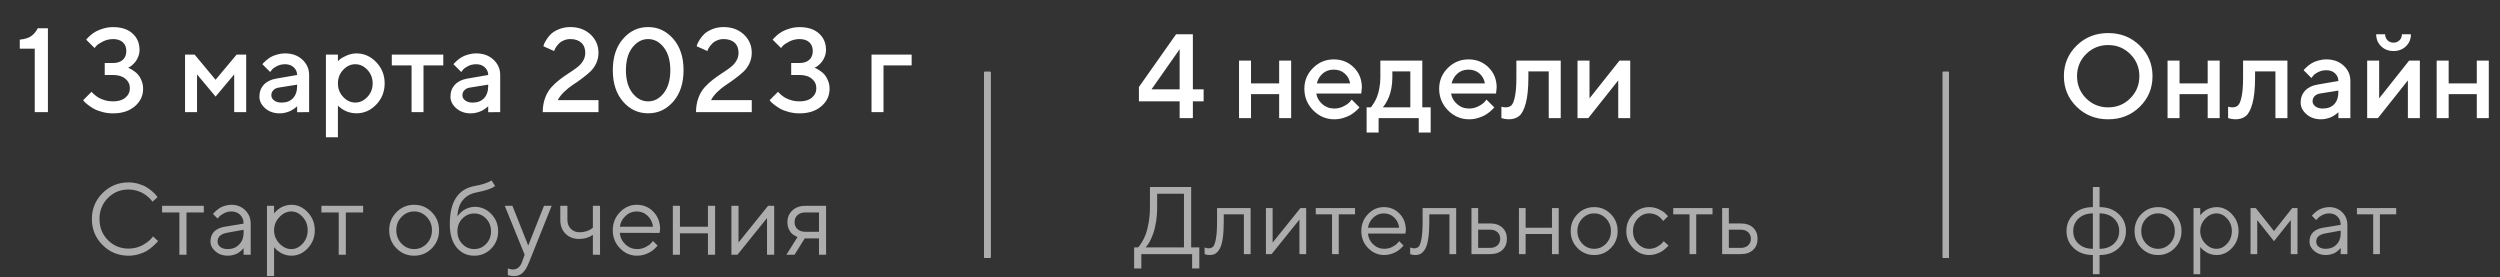
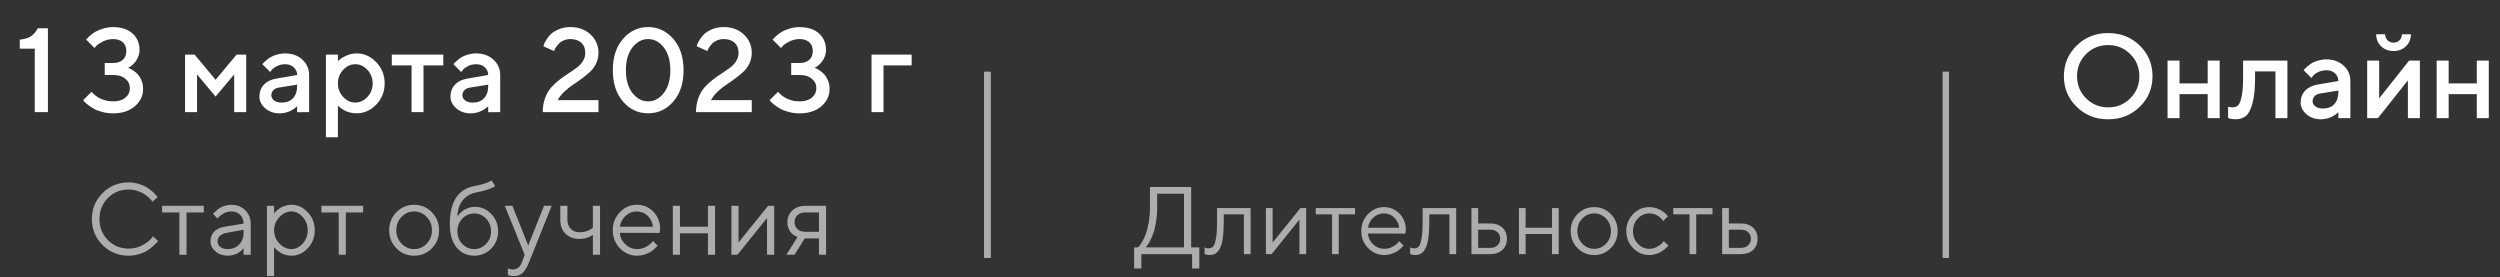
<svg xmlns="http://www.w3.org/2000/svg" width="379" height="42" viewBox="0 0 379 42" fill="none">
  <rect x="0" y="0" width="379" height="42" fill="#333333" stroke="none" />
  <path opacity="0.6" d="M15.548 37.143C14.467 36.063 13.927 34.751 13.927 33.208C13.927 31.665 14.467 30.353 15.548 29.273C16.629 28.192 17.94 27.652 19.483 27.652C20.031 27.652 20.556 27.73 21.059 27.886C21.561 28.037 21.976 28.22 22.303 28.436C22.634 28.652 22.923 28.871 23.17 29.092C23.421 29.313 23.602 29.502 23.712 29.657L23.886 29.891L23.109 30.585C23.079 30.534 23.034 30.469 22.974 30.389C22.913 30.303 22.773 30.155 22.552 29.944C22.33 29.733 22.089 29.547 21.828 29.386C21.572 29.22 21.232 29.069 20.81 28.934C20.388 28.798 19.946 28.73 19.483 28.73C18.247 28.73 17.204 29.16 16.355 30.019C15.505 30.879 15.081 31.942 15.081 33.208C15.081 34.474 15.505 35.538 16.355 36.397C17.204 37.256 18.247 37.686 19.483 37.686C19.946 37.686 20.388 37.623 20.81 37.498C21.232 37.367 21.581 37.211 21.858 37.03C22.139 36.849 22.386 36.671 22.597 36.495C22.808 36.314 22.959 36.156 23.049 36.02L23.192 35.831L23.961 36.533C23.921 36.593 23.858 36.673 23.773 36.774C23.692 36.869 23.509 37.045 23.222 37.302C22.941 37.558 22.642 37.786 22.325 37.988C22.009 38.189 21.592 38.37 21.074 38.53C20.561 38.686 20.031 38.764 19.483 38.764C17.94 38.764 16.629 38.224 15.548 37.143ZM24.572 32.205V31.203H30.897V32.205H28.273V38.613H27.195V32.205H24.572ZM34.071 34.369L36.928 33.902C36.928 33.354 36.754 32.909 36.408 32.567C36.061 32.225 35.616 32.055 35.073 32.055C34.681 32.055 34.312 32.145 33.965 32.326C33.623 32.502 33.374 32.683 33.219 32.869L32.985 33.133L32.291 32.439C32.322 32.399 32.362 32.349 32.412 32.288C32.467 32.223 32.583 32.112 32.759 31.957C32.94 31.796 33.128 31.653 33.324 31.527C33.52 31.401 33.777 31.291 34.093 31.195C34.415 31.095 34.742 31.044 35.073 31.044C35.918 31.044 36.616 31.318 37.169 31.866C37.727 32.414 38.006 33.093 38.006 33.902V38.613H36.928V37.611C36.908 37.641 36.875 37.684 36.83 37.739C36.789 37.789 36.694 37.882 36.543 38.018C36.398 38.148 36.239 38.267 36.068 38.372C35.898 38.473 35.671 38.563 35.39 38.643C35.113 38.724 34.827 38.764 34.531 38.764C33.792 38.764 33.169 38.545 32.661 38.108C32.158 37.671 31.907 37.171 31.907 36.608C31.907 35.99 32.093 35.492 32.465 35.115C32.837 34.733 33.372 34.485 34.071 34.369ZM34.531 37.761C35.229 37.761 35.802 37.533 36.249 37.075C36.702 36.618 36.928 36.025 36.928 35.296V34.829L34.38 35.296C33.455 35.472 32.99 35.909 32.985 36.608C32.985 36.94 33.121 37.216 33.392 37.437C33.669 37.653 34.048 37.761 34.531 37.761ZM42.356 32.914C41.818 33.482 41.549 34.148 41.549 34.912C41.549 35.671 41.818 36.337 42.356 36.91C42.898 37.477 43.504 37.761 44.172 37.761C44.811 37.761 45.381 37.485 45.884 36.932C46.391 36.374 46.645 35.701 46.645 34.912C46.645 34.118 46.391 33.444 45.884 32.891C45.381 32.334 44.811 32.055 44.172 32.055C43.504 32.055 42.898 32.341 42.356 32.914ZM41.549 37.452V41.855H40.471V31.203H41.549V32.364C41.569 32.334 41.604 32.288 41.654 32.228C41.71 32.163 41.818 32.055 41.979 31.904C42.145 31.753 42.323 31.62 42.514 31.504C42.705 31.384 42.949 31.278 43.245 31.188C43.547 31.092 43.856 31.044 44.172 31.044C45.117 31.044 45.944 31.424 46.653 32.183C47.366 32.942 47.723 33.851 47.723 34.912C47.723 35.967 47.369 36.874 46.66 37.633C45.952 38.387 45.122 38.764 44.172 38.764C43.856 38.764 43.549 38.719 43.253 38.628C42.961 38.538 42.715 38.43 42.514 38.304C42.313 38.179 42.137 38.053 41.986 37.927C41.84 37.797 41.73 37.686 41.654 37.596L41.549 37.452ZM48.726 32.205V31.203H55.051V32.205H52.427V38.613H51.349V32.205H48.726ZM64.685 36.94C65.218 36.387 65.484 35.711 65.484 34.912C65.484 34.108 65.218 33.432 64.685 32.884C64.157 32.331 63.522 32.055 62.778 32.055C62.039 32.055 61.403 32.331 60.871 32.884C60.343 33.432 60.079 34.105 60.079 34.904C60.079 35.698 60.343 36.374 60.871 36.932C61.403 37.485 62.039 37.761 62.778 37.761C63.522 37.761 64.157 37.487 64.685 36.94ZM60.102 37.648C59.368 36.904 59.001 35.992 59.001 34.912C59.001 33.826 59.368 32.911 60.102 32.168C60.84 31.419 61.735 31.044 62.785 31.044C63.836 31.044 64.728 31.419 65.462 32.168C66.195 32.911 66.562 33.826 66.562 34.912C66.562 35.992 66.195 36.904 65.462 37.648C64.728 38.392 63.836 38.764 62.785 38.764C61.735 38.764 60.84 38.392 60.102 37.648ZM75.518 35.063C75.518 36.103 75.166 36.98 74.463 37.694C73.759 38.407 72.902 38.764 71.892 38.764C70.802 38.764 69.912 38.349 69.223 37.52C68.535 36.686 68.191 35.507 68.191 33.984C68.191 30.577 69.45 28.647 71.968 28.195C72.515 28.104 73.003 27.986 73.43 27.84C73.857 27.695 74.144 27.574 74.289 27.479L74.516 27.343L75.058 28.195C74.646 28.557 73.669 28.891 72.126 29.198C71.312 29.363 70.653 29.75 70.151 30.358C69.653 30.962 69.384 31.783 69.344 32.824C69.364 32.783 69.397 32.731 69.442 32.665C69.492 32.595 69.595 32.479 69.751 32.319C69.912 32.153 70.088 32.004 70.279 31.874C70.47 31.743 70.716 31.625 71.018 31.519C71.324 31.409 71.641 31.354 71.968 31.354C72.948 31.354 73.784 31.715 74.478 32.439C75.171 33.158 75.518 34.032 75.518 35.063ZM70.09 33.14C69.593 33.658 69.344 34.299 69.344 35.063C69.344 35.827 69.593 36.467 70.09 36.985C70.593 37.503 71.194 37.761 71.892 37.761C72.591 37.761 73.189 37.503 73.686 36.985C74.189 36.467 74.44 35.827 74.44 35.063C74.44 34.299 74.189 33.658 73.686 33.14C73.189 32.623 72.591 32.364 71.892 32.364C71.194 32.364 70.593 32.623 70.09 33.14ZM79.152 39.691L79.536 38.613L76.521 31.203H77.682L80.079 37.226L82.469 31.203H83.63L80.23 39.691C79.923 40.475 79.594 41.031 79.242 41.357C78.891 41.689 78.448 41.855 77.915 41.855C77.75 41.855 77.589 41.842 77.433 41.817C77.282 41.792 77.169 41.764 77.094 41.734L76.988 41.704V40.694C77.245 40.794 77.501 40.847 77.757 40.852C78.411 40.852 78.876 40.465 79.152 39.691ZM89.879 38.613V35.605C89.311 36.017 88.618 36.224 87.799 36.224C86.954 36.224 86.266 35.96 85.733 35.432C85.205 34.899 84.942 34.211 84.942 33.366V31.203H86.02V33.366C86.02 33.899 86.193 34.341 86.54 34.693C86.886 35.04 87.331 35.213 87.874 35.213C88.246 35.213 88.598 35.158 88.93 35.047C89.266 34.932 89.507 34.814 89.653 34.693L89.879 34.52V31.203H90.965V38.613H89.879ZM99.996 35.311L93.973 35.296C94.013 35.965 94.287 36.543 94.795 37.03C95.307 37.518 95.908 37.761 96.596 37.761C97.059 37.761 97.488 37.658 97.885 37.452C98.282 37.246 98.564 37.04 98.73 36.834L98.994 36.533L99.687 37.226C99.657 37.266 99.612 37.324 99.552 37.4C99.496 37.47 99.371 37.593 99.175 37.769C98.984 37.94 98.775 38.093 98.549 38.229C98.328 38.359 98.039 38.483 97.682 38.598C97.33 38.709 96.968 38.764 96.596 38.764C95.586 38.764 94.717 38.39 93.988 37.641C93.259 36.887 92.895 35.975 92.895 34.904C92.895 33.834 93.254 32.924 93.973 32.175C94.697 31.421 95.546 31.044 96.521 31.044C97.531 31.044 98.376 31.396 99.054 32.1C99.733 32.798 100.072 33.683 100.072 34.754L99.996 35.311ZM98.18 32.711C97.722 32.273 97.169 32.055 96.521 32.055C95.873 32.055 95.307 32.283 94.825 32.741C94.342 33.198 94.058 33.741 93.973 34.369H98.994C98.913 33.701 98.642 33.148 98.18 32.711ZM107.324 38.613V35.372H103.08V38.613H102.002V31.203H103.08V34.369H107.324V31.203H108.409V38.613H107.324ZM116.438 31.203H117.365V38.613H116.28V33.057L111.802 38.613H110.882V31.203H111.96V36.759L116.438 31.203ZM119.371 33.675C119.371 32.967 119.619 32.379 120.117 31.911C120.62 31.439 121.273 31.203 122.077 31.203H125.236V38.613H124.158V36.141H121.994L120.456 38.613H119.22L120.916 35.914C120.876 35.904 120.818 35.887 120.743 35.862C120.672 35.831 120.549 35.764 120.373 35.658C120.197 35.548 120.042 35.417 119.906 35.266C119.775 35.11 119.652 34.894 119.537 34.618C119.426 34.341 119.371 34.027 119.371 33.675ZM124.158 32.205H122.077C121.585 32.205 121.19 32.344 120.894 32.62C120.602 32.891 120.456 33.243 120.456 33.675C120.456 34.108 120.602 34.459 120.894 34.731C121.185 35.002 121.58 35.138 122.077 35.138H124.158V32.205Z" fill="white" />
  <path d="M5.721 4.282C5.463 4.796 5.135 5.186 4.736 5.47C4.337 5.754 3.76 5.931 2.998 6.011V7.377H5.268V17H7.264V4.282H5.721ZM19.432 10.277L19.609 10.171C19.734 10.118 19.875 10.011 20.044 9.869C20.212 9.727 20.381 9.55 20.541 9.346C20.7 9.151 20.842 8.885 20.966 8.566C21.091 8.246 21.153 7.909 21.153 7.563C21.153 6.543 20.798 5.71 20.088 5.071C19.379 4.433 18.403 4.113 17.153 4.113C16.647 4.113 16.159 4.175 15.689 4.317C15.21 4.459 14.829 4.61 14.545 4.77C14.252 4.929 13.978 5.124 13.72 5.346C13.472 5.577 13.303 5.727 13.233 5.816C13.162 5.905 13.1 5.967 13.064 6.011L14.332 7.28L14.625 6.934C14.838 6.721 15.175 6.499 15.645 6.268C16.124 6.038 16.621 5.923 17.153 5.923C17.782 5.923 18.27 6.091 18.625 6.41C18.98 6.739 19.148 7.182 19.148 7.741C19.148 8.299 18.98 8.743 18.625 9.062C18.27 9.39 17.782 9.55 17.153 9.55H15.876V11.368H17.153C17.942 11.368 18.563 11.563 19.015 11.945C19.468 12.326 19.689 12.805 19.689 13.373C19.689 13.94 19.468 14.419 19.015 14.8C18.563 15.182 17.942 15.368 17.153 15.368C16.745 15.368 16.346 15.324 15.973 15.217C15.601 15.111 15.29 14.996 15.06 14.871C14.829 14.747 14.616 14.597 14.412 14.428C14.208 14.259 14.075 14.144 14.013 14.073C13.951 14.002 13.907 13.949 13.88 13.914L12.612 15.182L12.771 15.404C12.896 15.537 13.082 15.696 13.33 15.891C13.579 16.087 13.871 16.282 14.208 16.477C14.545 16.672 14.98 16.831 15.503 16.973C16.026 17.115 16.576 17.186 17.153 17.186C18.518 17.186 19.618 16.823 20.452 16.104C21.286 15.386 21.694 14.508 21.694 13.47C21.694 13.009 21.614 12.583 21.445 12.193C21.286 11.803 21.099 11.501 20.904 11.28C20.709 11.067 20.479 10.871 20.212 10.703C19.955 10.534 19.778 10.428 19.672 10.384C19.565 10.339 19.485 10.304 19.432 10.277ZM32.682 12.095L29.507 8.282H28.053V17H29.871V11.28L32.682 14.641L35.503 11.28V17H37.321V8.282H35.866L32.682 12.095ZM46.864 17V11.368C46.864 10.446 46.518 9.674 45.844 9.044C45.161 8.415 44.292 8.095 43.228 8.095C42.802 8.095 42.385 8.158 41.986 8.273C41.587 8.388 41.268 8.521 41.028 8.663C40.78 8.814 40.549 8.982 40.336 9.169C40.123 9.355 39.982 9.488 39.919 9.559C39.857 9.63 39.813 9.692 39.778 9.736L40.957 10.916L41.197 10.605C41.339 10.41 41.596 10.224 41.968 10.029C42.341 9.834 42.767 9.736 43.228 9.736C43.76 9.736 44.194 9.896 44.531 10.206C44.868 10.526 45.046 10.907 45.046 11.368L41.862 11.918C41.072 12.051 40.452 12.361 39.999 12.84C39.547 13.328 39.325 13.931 39.325 14.65C39.325 15.306 39.618 15.9 40.203 16.415C40.789 16.929 41.525 17.186 42.412 17.186C42.713 17.186 43.006 17.142 43.307 17.071C43.6 16.991 43.849 16.902 44.044 16.805C44.239 16.707 44.416 16.601 44.585 16.477C44.753 16.353 44.868 16.273 44.922 16.22C44.975 16.166 45.019 16.122 45.046 16.104V17.009L46.864 17ZM42.687 15.554C42.208 15.554 41.835 15.439 41.551 15.226C41.268 15.005 41.135 14.747 41.135 14.455C41.135 14.144 41.232 13.887 41.436 13.683C41.631 13.47 41.897 13.337 42.225 13.284L45.046 12.832V13.009C45.046 13.825 44.833 14.446 44.416 14.889C43.999 15.333 43.423 15.554 42.687 15.554ZM54.039 17.177C55.192 17.177 56.185 16.743 57.037 15.856C57.888 14.969 58.314 13.896 58.314 12.636C58.314 11.377 57.888 10.313 57.037 9.426C56.185 8.539 55.192 8.095 54.039 8.095C53.525 8.095 53.028 8.211 52.54 8.424C52.044 8.645 51.724 8.823 51.573 8.956C51.423 9.098 51.307 9.204 51.227 9.284V8.282H49.409V20.814H51.227V15.998L51.352 16.131C51.423 16.202 51.547 16.299 51.715 16.424C51.884 16.548 52.079 16.663 52.301 16.778C52.514 16.894 52.78 16.991 53.09 17.062C53.392 17.142 53.711 17.177 54.039 17.177ZM53.862 9.736C54.553 9.736 55.165 10.02 55.697 10.588C56.23 11.155 56.496 11.847 56.496 12.645C56.496 13.444 56.23 14.126 55.697 14.694C55.165 15.262 54.553 15.546 53.862 15.546C53.17 15.546 52.558 15.262 52.026 14.694C51.494 14.126 51.227 13.444 51.227 12.645C51.227 11.847 51.494 11.155 52.026 10.588C52.558 10.02 53.17 9.736 53.862 9.736ZM59.396 9.914H62.394V17H64.203V9.914H67.201V8.282H59.396V9.914ZM75.83 17V11.368C75.83 10.446 75.484 9.674 74.81 9.044C74.127 8.415 73.258 8.095 72.194 8.095C71.768 8.095 71.351 8.158 70.952 8.273C70.553 8.388 70.234 8.521 69.994 8.663C69.746 8.814 69.516 8.982 69.303 9.169C69.09 9.355 68.948 9.488 68.886 9.559C68.824 9.63 68.779 9.692 68.744 9.736L69.923 10.916L70.163 10.605C70.305 10.41 70.562 10.224 70.934 10.029C71.307 9.834 71.733 9.736 72.194 9.736C72.726 9.736 73.161 9.896 73.498 10.206C73.835 10.526 74.012 10.907 74.012 11.368L70.828 11.918C70.039 12.051 69.418 12.361 68.966 12.84C68.513 13.328 68.291 13.931 68.291 14.65C68.291 15.306 68.584 15.9 69.17 16.415C69.755 16.929 70.491 17.186 71.378 17.186C71.68 17.186 71.972 17.142 72.274 17.071C72.566 16.991 72.815 16.902 73.01 16.805C73.205 16.707 73.382 16.601 73.551 16.477C73.719 16.353 73.835 16.273 73.888 16.22C73.941 16.166 73.985 16.122 74.012 16.104V17.009L75.83 17ZM71.653 15.554C71.174 15.554 70.802 15.439 70.518 15.226C70.234 15.005 70.101 14.747 70.101 14.455C70.101 14.144 70.198 13.887 70.402 13.683C70.597 13.47 70.864 13.337 71.192 13.284L74.012 12.832V13.009C74.012 13.825 73.799 14.446 73.382 14.889C72.966 15.333 72.389 15.554 71.653 15.554ZM90.73 17V15.182H84.557C84.788 14.738 85.116 14.313 85.542 13.905C85.968 13.497 86.411 13.151 86.854 12.858C87.298 12.574 87.75 12.255 88.22 11.9C88.69 11.546 89.107 11.209 89.471 10.871C89.834 10.534 90.136 10.118 90.375 9.621C90.606 9.124 90.73 8.592 90.73 8.007C90.73 6.907 90.331 5.985 89.533 5.231C88.735 4.486 87.706 4.104 86.464 4.104C85.826 4.104 85.258 4.211 84.744 4.424C84.229 4.637 83.83 4.876 83.564 5.124C83.289 5.382 83.05 5.674 82.846 6.002C82.642 6.339 82.517 6.57 82.473 6.694C82.429 6.827 82.393 6.934 82.376 7.013L84.007 7.741L84.07 7.554C84.114 7.43 84.203 7.271 84.327 7.093C84.451 6.916 84.602 6.747 84.77 6.57C84.939 6.393 85.178 6.242 85.48 6.118C85.781 5.994 86.109 5.923 86.455 5.923C87.174 5.923 87.732 6.109 88.132 6.481C88.531 6.854 88.726 7.368 88.726 8.007C88.726 8.459 88.611 8.876 88.371 9.257C88.14 9.639 87.83 9.967 87.449 10.251C87.067 10.534 86.65 10.827 86.189 11.12C85.737 11.412 85.285 11.732 84.823 12.087C84.362 12.441 83.945 12.832 83.564 13.257C83.183 13.683 82.872 14.224 82.633 14.863C82.402 15.501 82.278 16.22 82.278 17H90.73ZM92.903 10.641C92.903 12.628 93.418 14.215 94.455 15.404C95.484 16.592 96.752 17.177 98.26 17.177C99.759 17.177 101.027 16.592 102.065 15.404C103.102 14.215 103.626 12.628 103.626 10.641C103.626 8.654 103.102 7.076 102.065 5.887C101.027 4.699 99.759 4.104 98.26 4.104C96.752 4.104 95.484 4.699 94.455 5.887C93.418 7.076 92.903 8.654 92.903 10.641ZM101.621 10.641C101.621 12.113 101.284 13.266 100.628 14.109C99.972 14.951 99.182 15.368 98.26 15.368C97.338 15.368 96.548 14.951 95.883 14.109C95.227 13.266 94.89 12.113 94.89 10.641C94.89 9.178 95.227 8.025 95.883 7.182C96.548 6.348 97.338 5.923 98.26 5.923C99.182 5.923 99.972 6.348 100.628 7.182C101.284 8.025 101.621 9.178 101.621 10.641ZM113.967 17V15.182H107.794C108.025 14.738 108.353 14.313 108.779 13.905C109.204 13.497 109.648 13.151 110.091 12.858C110.535 12.574 110.987 12.255 111.457 11.9C111.927 11.546 112.344 11.209 112.708 10.871C113.071 10.534 113.373 10.118 113.612 9.621C113.843 9.124 113.967 8.592 113.967 8.007C113.967 6.907 113.568 5.985 112.77 5.231C111.971 4.486 110.943 4.104 109.701 4.104C109.062 4.104 108.495 4.211 107.98 4.424C107.466 4.637 107.067 4.876 106.801 5.124C106.526 5.382 106.286 5.674 106.082 6.002C105.878 6.339 105.754 6.57 105.71 6.694C105.666 6.827 105.63 6.934 105.612 7.013L107.244 7.741L107.306 7.554C107.351 7.43 107.439 7.271 107.564 7.093C107.688 6.916 107.839 6.747 108.007 6.57C108.176 6.393 108.415 6.242 108.717 6.118C109.018 5.994 109.346 5.923 109.692 5.923C110.411 5.923 110.969 6.109 111.368 6.481C111.768 6.854 111.963 7.368 111.963 8.007C111.963 8.459 111.847 8.876 111.608 9.257C111.377 9.639 111.067 9.967 110.685 10.251C110.304 10.534 109.887 10.827 109.426 11.12C108.974 11.412 108.521 11.732 108.06 12.087C107.599 12.441 107.182 12.832 106.801 13.257C106.419 13.683 106.109 14.224 105.87 14.863C105.639 15.501 105.515 16.22 105.515 17H113.967ZM123.501 10.277L123.679 10.171C123.803 10.118 123.945 10.011 124.113 9.869C124.282 9.727 124.45 9.55 124.61 9.346C124.77 9.151 124.911 8.885 125.036 8.566C125.16 8.246 125.222 7.909 125.222 7.563C125.222 6.543 124.867 5.71 124.158 5.071C123.448 4.433 122.472 4.113 121.222 4.113C120.716 4.113 120.229 4.175 119.759 4.317C119.28 4.459 118.898 4.61 118.614 4.77C118.322 4.929 118.047 5.124 117.79 5.346C117.541 5.577 117.373 5.727 117.302 5.816C117.231 5.905 117.169 5.967 117.133 6.011L118.402 7.28L118.694 6.934C118.907 6.721 119.244 6.499 119.714 6.268C120.193 6.038 120.69 5.923 121.222 5.923C121.852 5.923 122.339 6.091 122.694 6.41C123.049 6.739 123.217 7.182 123.217 7.741C123.217 8.299 123.049 8.743 122.694 9.062C122.339 9.39 121.852 9.55 121.222 9.55H119.945V11.368H121.222C122.011 11.368 122.632 11.563 123.084 11.945C123.537 12.326 123.758 12.805 123.758 13.373C123.758 13.94 123.537 14.419 123.084 14.8C122.632 15.182 122.011 15.368 121.222 15.368C120.814 15.368 120.415 15.324 120.042 15.217C119.67 15.111 119.359 14.996 119.129 14.871C118.898 14.747 118.685 14.597 118.481 14.428C118.277 14.259 118.144 14.144 118.082 14.073C118.02 14.002 117.976 13.949 117.949 13.914L116.681 15.182L116.841 15.404C116.965 15.537 117.151 15.696 117.399 15.891C117.648 16.087 117.94 16.282 118.277 16.477C118.614 16.672 119.049 16.831 119.572 16.973C120.096 17.115 120.645 17.186 121.222 17.186C122.588 17.186 123.687 16.823 124.521 16.104C125.355 15.386 125.763 14.508 125.763 13.47C125.763 13.009 125.683 12.583 125.515 12.193C125.355 11.803 125.169 11.501 124.973 11.28C124.778 11.067 124.548 10.871 124.282 10.703C124.025 10.534 123.847 10.428 123.741 10.384C123.634 10.339 123.554 10.304 123.501 10.277ZM138.206 8.282H132.122V17H133.94V9.914H138.206V8.282Z" fill="white" />
  <path opacity="0.6" d="M171.934 37.507H172.515C172.563 37.469 172.627 37.405 172.707 37.315C172.792 37.221 172.939 37.001 173.147 36.655C173.355 36.31 173.539 35.925 173.7 35.499C173.861 35.073 174.005 34.496 174.133 33.768C174.266 33.035 174.332 32.245 174.332 31.398V28.347H180.583V37.507H181.817V40.7H180.725V38.522H173.026V40.7H171.934V37.507ZM175.424 31.398C175.424 32.221 175.363 32.997 175.24 33.725C175.117 34.454 174.97 35.038 174.8 35.478C174.635 35.917 174.467 36.301 174.296 36.627C174.126 36.949 173.977 37.173 173.849 37.301L173.679 37.507H179.49V29.369H175.424V31.398ZM184.506 31.547H189.594V38.522H188.572V32.49H185.521V33.583C185.521 34.61 185.469 35.466 185.365 36.152C185.266 36.833 185.114 37.353 184.911 37.713C184.707 38.067 184.483 38.316 184.237 38.458C183.991 38.595 183.693 38.663 183.343 38.663C183.224 38.663 183.104 38.652 182.981 38.628C182.863 38.604 182.775 38.578 182.718 38.55L182.619 38.522V37.507C182.813 37.602 183.007 37.649 183.201 37.649C183.499 37.649 183.733 37.564 183.903 37.393C184.074 37.223 184.215 36.831 184.329 36.215C184.447 35.601 184.506 34.723 184.506 33.583V31.547ZM197.143 31.547H198.016V38.522H196.994V33.292L192.779 38.522H191.914V31.547H192.928V36.776L197.143 31.547ZM199.47 32.49V31.547H205.423V32.49H202.954V38.522H201.939V32.49H199.47ZM213.058 35.414L207.388 35.4C207.426 36.029 207.684 36.573 208.162 37.032C208.644 37.49 209.21 37.72 209.858 37.72C210.293 37.72 210.697 37.623 211.071 37.429C211.445 37.235 211.709 37.041 211.866 36.847L212.114 36.563L212.767 37.216C212.738 37.254 212.696 37.308 212.639 37.379C212.587 37.445 212.469 37.561 212.284 37.727C212.104 37.888 211.908 38.032 211.695 38.16C211.487 38.283 211.215 38.398 210.879 38.507C210.548 38.611 210.208 38.663 209.858 38.663C208.907 38.663 208.088 38.311 207.403 37.606C206.717 36.897 206.374 36.038 206.374 35.031C206.374 34.023 206.712 33.167 207.388 32.462C208.07 31.753 208.869 31.398 209.787 31.398C210.737 31.398 211.532 31.729 212.171 32.391C212.809 33.049 213.128 33.881 213.128 34.889L213.058 35.414ZM211.348 32.966C210.917 32.554 210.397 32.349 209.787 32.349C209.176 32.349 208.644 32.564 208.19 32.994C207.736 33.425 207.469 33.936 207.388 34.527H212.114C212.038 33.898 211.783 33.377 211.348 32.966ZM215.669 31.547H220.756V38.522H219.734V32.49H216.683V33.583C216.683 34.61 216.631 35.466 216.527 36.152C216.428 36.833 216.276 37.353 216.073 37.713C215.87 38.067 215.645 38.316 215.399 38.458C215.153 38.595 214.855 38.663 214.505 38.663C214.387 38.663 214.266 38.652 214.143 38.628C214.025 38.604 213.937 38.578 213.881 38.55L213.781 38.522V37.507C213.975 37.602 214.169 37.649 214.363 37.649C214.661 37.649 214.895 37.564 215.065 37.393C215.236 37.223 215.378 36.831 215.491 36.215C215.609 35.601 215.669 34.723 215.669 33.583V31.547ZM224.091 37.578H225.921C226.375 37.578 226.739 37.45 227.014 37.195C227.293 36.934 227.432 36.601 227.432 36.194C227.432 35.788 227.293 35.456 227.014 35.201C226.739 34.946 226.371 34.818 225.907 34.818H224.091V37.578ZM227.766 34.513C228.22 34.938 228.447 35.501 228.447 36.201C228.447 36.897 228.222 37.457 227.773 37.883C227.324 38.309 226.706 38.522 225.921 38.522H223.076V31.547H224.091V33.874H225.907C226.692 33.874 227.312 34.087 227.766 34.513ZM235.28 38.522V35.471H231.285V38.522H230.271V31.547H231.285V34.527H235.28V31.547H236.301V38.522H235.28ZM243.468 36.946C243.969 36.426 244.22 35.79 244.22 35.038C244.22 34.281 243.969 33.645 243.468 33.129C242.971 32.609 242.373 32.349 241.673 32.349C240.977 32.349 240.379 32.609 239.877 33.129C239.381 33.645 239.132 34.279 239.132 35.031C239.132 35.778 239.381 36.414 239.877 36.939C240.379 37.46 240.977 37.72 241.673 37.72C242.373 37.72 242.971 37.462 243.468 36.946ZM239.154 37.613C238.463 36.913 238.118 36.055 238.118 35.038C238.118 34.016 238.463 33.155 239.154 32.455C239.849 31.75 240.691 31.398 241.68 31.398C242.668 31.398 243.508 31.75 244.198 32.455C244.889 33.155 245.234 34.016 245.234 35.038C245.234 36.055 244.889 36.913 244.198 37.613C243.508 38.313 242.668 38.663 241.68 38.663C240.691 38.663 239.849 38.313 239.154 37.613ZM247.576 37.606C246.89 36.897 246.547 36.038 246.547 35.031C246.547 34.023 246.89 33.167 247.576 32.462C248.266 31.753 249.085 31.398 250.031 31.398C250.575 31.398 251.081 31.516 251.549 31.753C252.022 31.984 252.36 32.216 252.564 32.448L252.869 32.781L252.138 33.505C252.119 33.477 252.091 33.437 252.053 33.385C252.015 33.333 251.93 33.238 251.797 33.101C251.67 32.964 251.53 32.845 251.379 32.746C251.227 32.642 251.031 32.55 250.79 32.469C250.549 32.389 250.296 32.349 250.031 32.349C249.364 32.349 248.784 32.609 248.292 33.129C247.805 33.645 247.562 34.281 247.562 35.038C247.562 35.79 247.805 36.426 248.292 36.946C248.784 37.462 249.364 37.72 250.031 37.72C250.438 37.72 250.823 37.623 251.187 37.429C251.551 37.235 251.816 37.041 251.982 36.847L252.216 36.563L252.94 37.216C252.911 37.254 252.866 37.308 252.805 37.379C252.748 37.445 252.625 37.561 252.436 37.727C252.247 37.888 252.048 38.032 251.84 38.16C251.632 38.283 251.362 38.398 251.031 38.507C250.705 38.611 250.371 38.663 250.031 38.663C249.08 38.663 248.262 38.311 247.576 37.606ZM253.663 32.49V31.547H259.616V32.49H257.147V38.522H256.133V32.49H253.663ZM262.093 37.578H263.923C264.377 37.578 264.741 37.45 265.016 37.195C265.295 36.934 265.434 36.601 265.434 36.194C265.434 35.788 265.295 35.456 265.016 35.201C264.741 34.946 264.373 34.818 263.909 34.818H262.093V37.578ZM265.768 34.513C266.222 34.938 266.449 35.501 266.449 36.201C266.449 36.897 266.224 37.457 265.775 37.883C265.326 38.309 264.708 38.522 263.923 38.522H261.078V31.547H262.093V33.874H263.909C264.694 33.874 265.314 34.087 265.768 34.513Z" fill="white" />
  <g opacity="0.6">
    <line x1="149.683" y1="10.898" x2="149.683" y2="39.052" stroke="white" stroke-width="0.908" />
    <line x1="149.683" y1="10.898" x2="149.683" y2="39.052" stroke="white" stroke-width="0.908" />
    <line x1="149.683" y1="10.898" x2="149.683" y2="39.052" stroke="white" stroke-width="0.908" />
    <line x1="149.683" y1="10.898" x2="149.683" y2="39.052" stroke="white" stroke-width="0.908" />
-     <line x1="149.683" y1="10.898" x2="149.683" y2="39.052" stroke="white" stroke-width="0.908" />
  </g>
  <g opacity="0.6">
    <line x1="294.993" y1="10.898" x2="294.993" y2="39.052" stroke="white" stroke-width="0.908" />
    <line x1="294.993" y1="10.898" x2="294.993" y2="39.052" stroke="white" stroke-width="0.908" />
    <line x1="294.993" y1="10.898" x2="294.993" y2="39.052" stroke="white" stroke-width="0.908" />
    <line x1="294.993" y1="10.898" x2="294.993" y2="39.052" stroke="white" stroke-width="0.908" />
-     <line x1="294.993" y1="10.898" x2="294.993" y2="39.052" stroke="white" stroke-width="0.908" />
  </g>
-   <path d="M180.838 13.545H182.47V15.363H180.838V17.908H178.834V15.363H172.661V13.19L178.293 5.19H180.838V13.545ZM178.834 13.545V7.46L174.568 13.545H178.834ZM189.654 14.272V17.908H187.836V9.19H189.654V12.64H193.92V9.19H195.738V17.908H193.92V14.272H189.654ZM206.363 14.183H199.552C199.646 14.798 199.948 15.33 200.456 15.78C200.971 16.229 201.58 16.454 202.283 16.454C202.792 16.454 203.265 16.338 203.702 16.108C204.146 15.877 204.459 15.652 204.643 15.434L204.918 15.097L206.097 16.276C206.062 16.324 206.005 16.392 205.929 16.48C205.858 16.563 205.701 16.708 205.459 16.915C205.216 17.116 204.959 17.296 204.687 17.456C204.415 17.61 204.06 17.755 203.623 17.89C203.191 18.02 202.745 18.086 202.283 18.086C201.048 18.086 199.98 17.633 199.082 16.729C198.189 15.818 197.742 14.727 197.742 13.456C197.742 12.232 198.177 11.185 199.046 10.316C199.921 9.441 200.968 9.004 202.186 9.004C203.41 9.004 204.427 9.412 205.237 10.228C206.053 11.038 206.461 12.055 206.461 13.279L206.363 14.183ZM202.186 10.556C201.53 10.556 200.977 10.751 200.527 11.141C200.084 11.525 199.785 12.025 199.632 12.64H204.678C204.572 12.025 204.297 11.525 203.853 11.141C203.41 10.751 202.854 10.556 202.186 10.556ZM207.179 16.276H207.809C207.844 16.241 207.895 16.185 207.96 16.108C208.031 16.025 208.149 15.845 208.314 15.567C208.486 15.289 208.634 14.99 208.758 14.671C208.888 14.346 209.003 13.92 209.104 13.394C209.21 12.868 209.263 12.315 209.263 11.735V9.19H215.622V16.276H216.891V20.09H215.081V17.908H208.997V20.09H207.179V16.276ZM211.081 10.822V11.735C211.081 12.315 211.031 12.865 210.931 13.385C210.836 13.905 210.715 14.337 210.567 14.68C210.425 15.017 210.28 15.31 210.133 15.558C209.991 15.806 209.872 15.984 209.778 16.09L209.627 16.276H213.804V10.822H211.081ZM226.797 14.183H219.986C220.081 14.798 220.382 15.33 220.891 15.78C221.405 16.229 222.014 16.454 222.718 16.454C223.226 16.454 223.699 16.338 224.137 16.108C224.58 15.877 224.894 15.652 225.077 15.434L225.352 15.097L226.531 16.276C226.496 16.324 226.44 16.392 226.363 16.48C226.292 16.563 226.135 16.708 225.893 16.915C225.65 17.116 225.393 17.296 225.121 17.456C224.849 17.61 224.494 17.755 224.057 17.89C223.625 18.02 223.179 18.086 222.718 18.086C221.482 18.086 220.415 17.633 219.516 16.729C218.623 15.818 218.177 14.727 218.177 13.456C218.177 12.232 218.611 11.185 219.48 10.316C220.356 9.441 221.402 9.004 222.62 9.004C223.844 9.004 224.861 9.412 225.671 10.228C226.487 11.038 226.895 12.055 226.895 13.279L226.797 14.183ZM222.62 10.556C221.964 10.556 221.411 10.751 220.962 11.141C220.518 11.525 220.22 12.025 220.066 12.64H225.112C225.006 12.025 224.731 11.525 224.287 11.141C223.844 10.751 223.288 10.556 222.62 10.556ZM229.884 9.19H236.607V17.908H234.788V10.822H231.702V11.735C231.702 13.397 231.569 14.709 231.303 15.673C231.043 16.631 230.706 17.273 230.292 17.598C229.884 17.923 229.355 18.086 228.704 18.086C228.545 18.086 228.373 18.071 228.19 18.041C228.012 18.012 227.874 17.979 227.773 17.944L227.613 17.908V16.179C227.856 16.238 228.066 16.27 228.243 16.276C228.616 16.276 228.908 16.176 229.121 15.975C229.34 15.774 229.52 15.33 229.662 14.644C229.81 13.953 229.884 12.983 229.884 11.735V9.19ZM245.511 9.19H247.143V17.908H245.325V12.188L240.784 17.908H239.152V9.19H240.97V14.911L245.511 9.19Z" fill="white" />
-   <path opacity="0.6" d="M314.299 35.031C314.299 35.816 314.573 36.462 315.122 36.968C315.67 37.469 316.389 37.72 317.279 37.72V32.349C316.389 32.349 315.67 32.602 315.122 33.108C314.573 33.614 314.299 34.255 314.299 35.031ZM321.273 35.031C321.273 34.255 320.999 33.614 320.45 33.108C319.906 32.602 319.187 32.349 318.293 32.349V37.72C319.183 37.72 319.902 37.469 320.45 36.968C320.999 36.462 321.273 35.816 321.273 35.031ZM318.293 38.663V41.572H317.279V38.663C316.096 38.663 315.134 38.318 314.391 37.627C313.653 36.937 313.284 36.074 313.284 35.038C313.284 33.997 313.653 33.132 314.391 32.441C315.134 31.745 316.096 31.398 317.279 31.398V28.347H318.293V31.398C319.476 31.398 320.438 31.745 321.181 32.441C321.924 33.132 322.295 33.997 322.295 35.038C322.295 36.074 321.924 36.937 321.181 37.627C320.438 38.318 319.476 38.663 318.293 38.663ZM328.95 36.946C329.452 36.426 329.702 35.79 329.702 35.038C329.702 34.281 329.452 33.645 328.95 33.129C328.454 32.609 327.855 32.349 327.155 32.349C326.46 32.349 325.862 32.609 325.36 33.129C324.863 33.645 324.615 34.279 324.615 35.031C324.615 35.778 324.863 36.414 325.36 36.939C325.862 37.46 326.46 37.72 327.155 37.72C327.855 37.72 328.454 37.462 328.95 36.946ZM324.636 37.613C323.946 36.913 323.601 36.055 323.601 35.038C323.601 34.016 323.946 33.155 324.636 32.455C325.332 31.75 326.174 31.398 327.162 31.398C328.151 31.398 328.991 31.75 329.681 32.455C330.372 33.155 330.717 34.016 330.717 35.038C330.717 36.055 330.372 36.913 329.681 37.613C328.991 38.313 328.151 38.663 327.162 38.663C326.174 38.663 325.332 38.313 324.636 37.613ZM334.314 33.157C333.808 33.692 333.555 34.319 333.555 35.038C333.555 35.752 333.808 36.379 334.314 36.918C334.825 37.453 335.395 37.72 336.024 37.72C336.625 37.72 337.162 37.46 337.635 36.939C338.113 36.414 338.351 35.78 338.351 35.038C338.351 34.29 338.113 33.657 337.635 33.136C337.162 32.611 336.625 32.349 336.024 32.349C335.395 32.349 334.825 32.618 334.314 33.157ZM333.555 37.429V41.572H332.54V31.547H333.555V32.639C333.574 32.611 333.607 32.569 333.654 32.512C333.706 32.45 333.808 32.349 333.96 32.207C334.116 32.065 334.284 31.939 334.463 31.831C334.643 31.717 334.872 31.618 335.152 31.533C335.435 31.443 335.726 31.398 336.024 31.398C336.914 31.398 337.692 31.755 338.359 32.469C339.03 33.184 339.366 34.04 339.366 35.038C339.366 36.031 339.033 36.885 338.366 37.599C337.699 38.309 336.918 38.663 336.024 38.663C335.726 38.663 335.438 38.621 335.159 38.536C334.884 38.45 334.652 38.349 334.463 38.231C334.274 38.112 334.109 37.994 333.967 37.876C333.829 37.753 333.725 37.649 333.654 37.564L333.555 37.429ZM347.284 33.363L344.737 36.563L342.197 33.363V38.522H341.182V31.547H341.977L344.737 35.031L347.497 31.547H348.299V38.522H347.284V33.363ZM352.159 34.527L354.848 34.087C354.848 33.571 354.685 33.153 354.358 32.831C354.032 32.51 353.613 32.349 353.102 32.349C352.733 32.349 352.386 32.434 352.059 32.604C351.738 32.77 351.504 32.94 351.357 33.115L351.137 33.363L350.484 32.711C350.513 32.673 350.551 32.625 350.598 32.569C350.65 32.507 350.759 32.403 350.924 32.256C351.094 32.105 351.272 31.97 351.456 31.852C351.641 31.734 351.882 31.63 352.18 31.54C352.483 31.445 352.79 31.398 353.102 31.398C353.897 31.398 354.555 31.656 355.075 32.171C355.6 32.687 355.862 33.325 355.862 34.087V38.522H354.848V37.578C354.829 37.606 354.798 37.646 354.756 37.698C354.718 37.746 354.628 37.833 354.486 37.961C354.349 38.084 354.2 38.195 354.039 38.294C353.878 38.389 353.665 38.474 353.4 38.55C353.14 38.626 352.871 38.663 352.592 38.663C351.896 38.663 351.31 38.458 350.832 38.046C350.359 37.635 350.122 37.164 350.122 36.634C350.122 36.052 350.297 35.584 350.647 35.229C350.998 34.87 351.501 34.636 352.159 34.527ZM352.592 37.72C353.249 37.72 353.788 37.505 354.209 37.074C354.635 36.644 354.848 36.086 354.848 35.4V34.96L352.45 35.4C351.579 35.565 351.142 35.977 351.137 36.634C351.137 36.946 351.265 37.206 351.52 37.415C351.78 37.618 352.137 37.72 352.592 37.72ZM357.31 32.49V31.547H363.263V32.49H360.794V38.522H359.779V32.49H357.31Z" fill="white" />
  <path d="M316.246 8.205C315.336 9.116 314.88 10.231 314.88 11.549C314.88 12.868 315.336 13.985 316.246 14.902C317.163 15.818 318.28 16.276 319.599 16.276C320.923 16.276 322.041 15.818 322.951 14.902C323.868 13.985 324.326 12.868 324.326 11.549C324.326 10.231 323.868 9.116 322.951 8.205C322.041 7.289 320.923 6.831 319.599 6.831C318.28 6.831 317.163 7.289 316.246 8.205ZM314.818 16.188C313.529 14.922 312.885 13.376 312.885 11.549C312.885 9.722 313.529 8.176 314.818 6.911C316.107 5.645 317.701 5.013 319.599 5.013C321.503 5.013 323.099 5.645 324.388 6.911C325.677 8.176 326.321 9.722 326.321 11.549C326.321 13.376 325.677 14.922 324.388 16.188C323.099 17.453 321.503 18.086 319.599 18.086C317.701 18.086 316.107 17.453 314.818 16.188ZM330.419 14.272V17.908H328.601V9.19H330.419V12.64H334.685V9.19H336.503V17.908H334.685V14.272H330.419ZM340.051 9.19H346.773V17.908H344.955V10.822H341.869V11.735C341.869 13.397 341.736 14.709 341.47 15.673C341.21 16.631 340.873 17.273 340.459 17.598C340.051 17.923 339.521 18.086 338.871 18.086C338.711 18.086 338.54 18.071 338.357 18.041C338.179 18.012 338.04 17.979 337.94 17.944L337.78 17.908V16.179C338.023 16.238 338.233 16.27 338.41 16.276C338.782 16.276 339.075 16.176 339.288 15.975C339.507 15.774 339.687 15.33 339.829 14.644C339.977 13.953 340.051 12.983 340.051 11.735V9.19ZM356.316 17.908H354.498V17.004C354.475 17.027 354.433 17.066 354.374 17.119C354.321 17.172 354.209 17.261 354.037 17.385C353.872 17.503 353.691 17.613 353.496 17.713C353.301 17.808 353.056 17.893 352.76 17.97C352.464 18.047 352.166 18.086 351.864 18.086C350.977 18.086 350.241 17.828 349.656 17.314C349.07 16.8 348.778 16.211 348.778 15.549C348.778 14.834 349.002 14.233 349.452 13.749C349.907 13.264 350.528 12.956 351.314 12.826L354.498 12.276C354.498 11.815 354.327 11.428 353.984 11.114C353.647 10.801 353.212 10.645 352.68 10.645C352.219 10.645 351.799 10.742 351.421 10.937C351.048 11.126 350.791 11.319 350.649 11.514L350.41 11.824L349.23 10.645C349.266 10.597 349.313 10.538 349.372 10.467C349.437 10.39 349.576 10.26 349.789 10.077C350.008 9.888 350.238 9.719 350.481 9.571C350.723 9.424 351.042 9.293 351.439 9.181C351.841 9.063 352.254 9.004 352.68 9.004C353.744 9.004 354.617 9.32 355.297 9.953C355.976 10.579 356.316 11.354 356.316 12.276V17.908ZM352.139 16.454C352.878 16.454 353.455 16.235 353.869 15.797C354.288 15.354 354.498 14.724 354.498 13.908V13.731L351.678 14.183C351.353 14.242 351.09 14.375 350.889 14.582C350.688 14.789 350.587 15.049 350.587 15.363C350.587 15.652 350.726 15.907 351.004 16.125C351.288 16.344 351.666 16.454 352.139 16.454ZM365.221 9.19H366.853V17.908H365.035V12.188L360.494 17.908H358.862V9.19H360.68V14.911L365.221 9.19ZM361.948 6.104C362.191 6.346 362.492 6.467 362.853 6.467C363.22 6.467 363.524 6.346 363.766 6.104C364.009 5.861 364.13 5.557 364.13 5.19H365.496C365.496 5.917 365.248 6.523 364.751 7.008C364.254 7.493 363.625 7.735 362.862 7.735C362.099 7.735 361.469 7.493 360.973 7.008C360.476 6.523 360.228 5.917 360.228 5.19H361.585C361.585 5.551 361.706 5.855 361.948 6.104ZM371.216 14.272V17.908H369.398V9.19H371.216V12.64H375.482V9.19H377.301V17.908H375.482V14.272H371.216Z" fill="white" />
</svg>